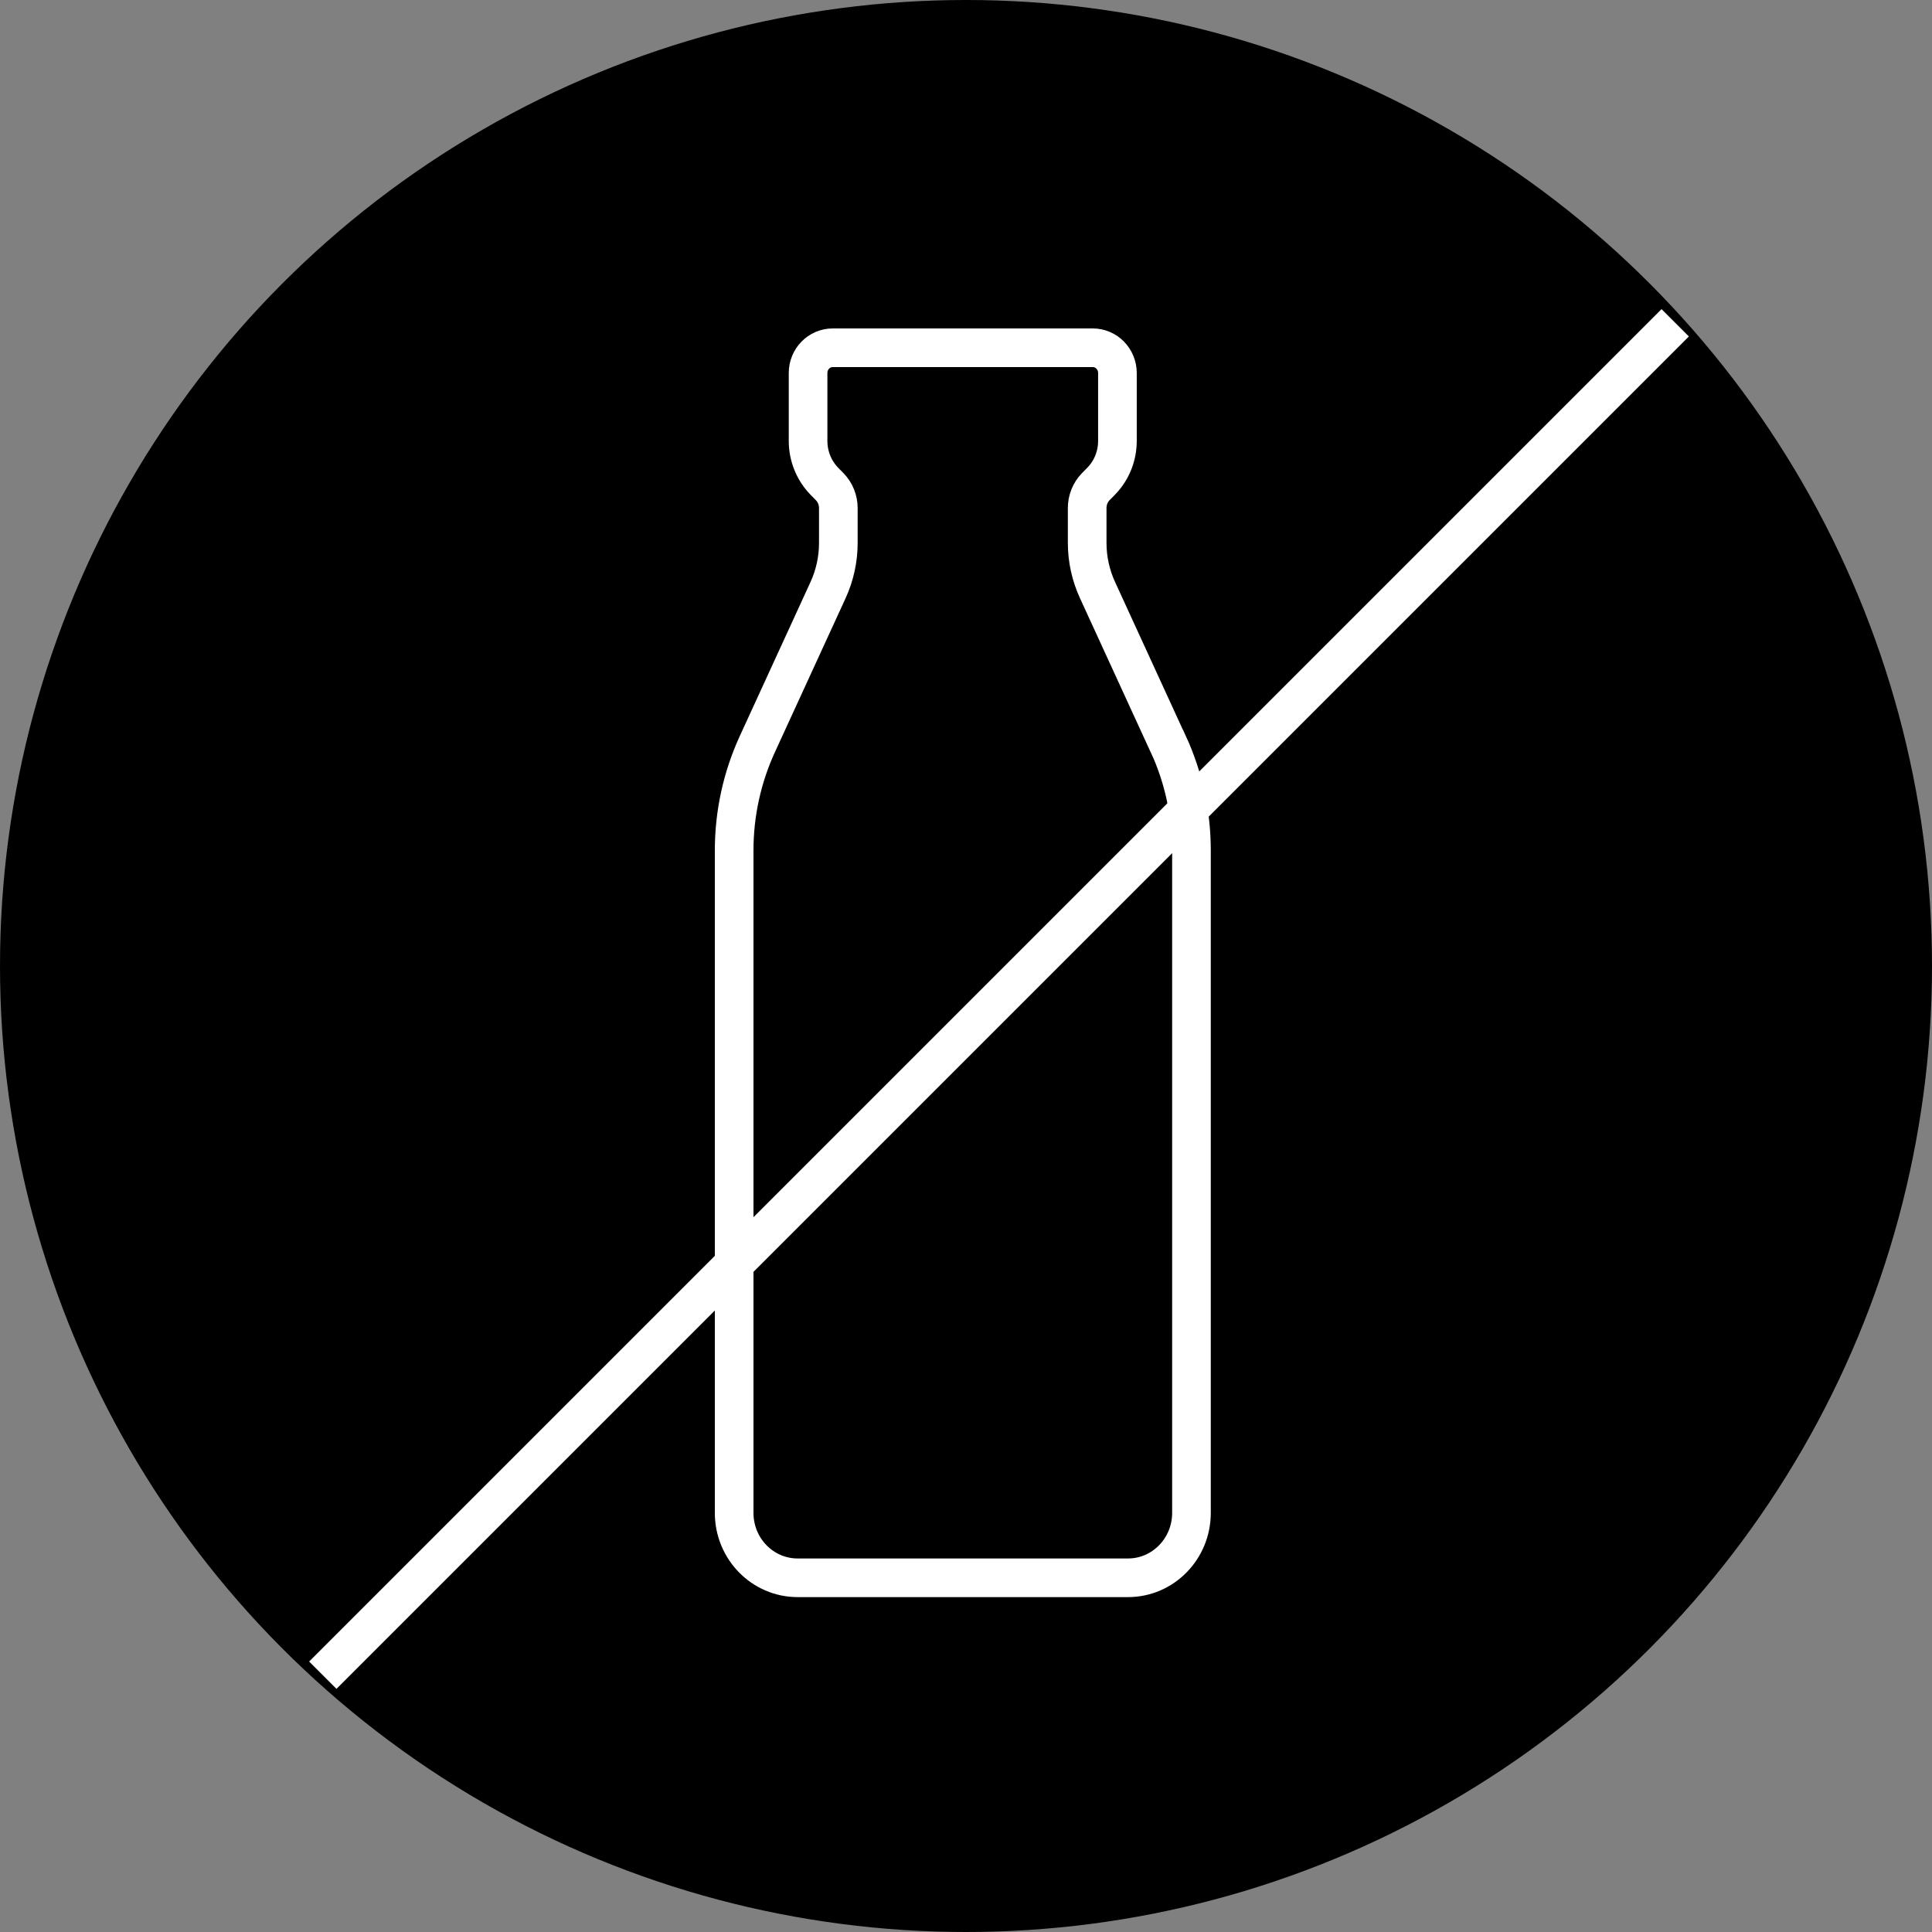
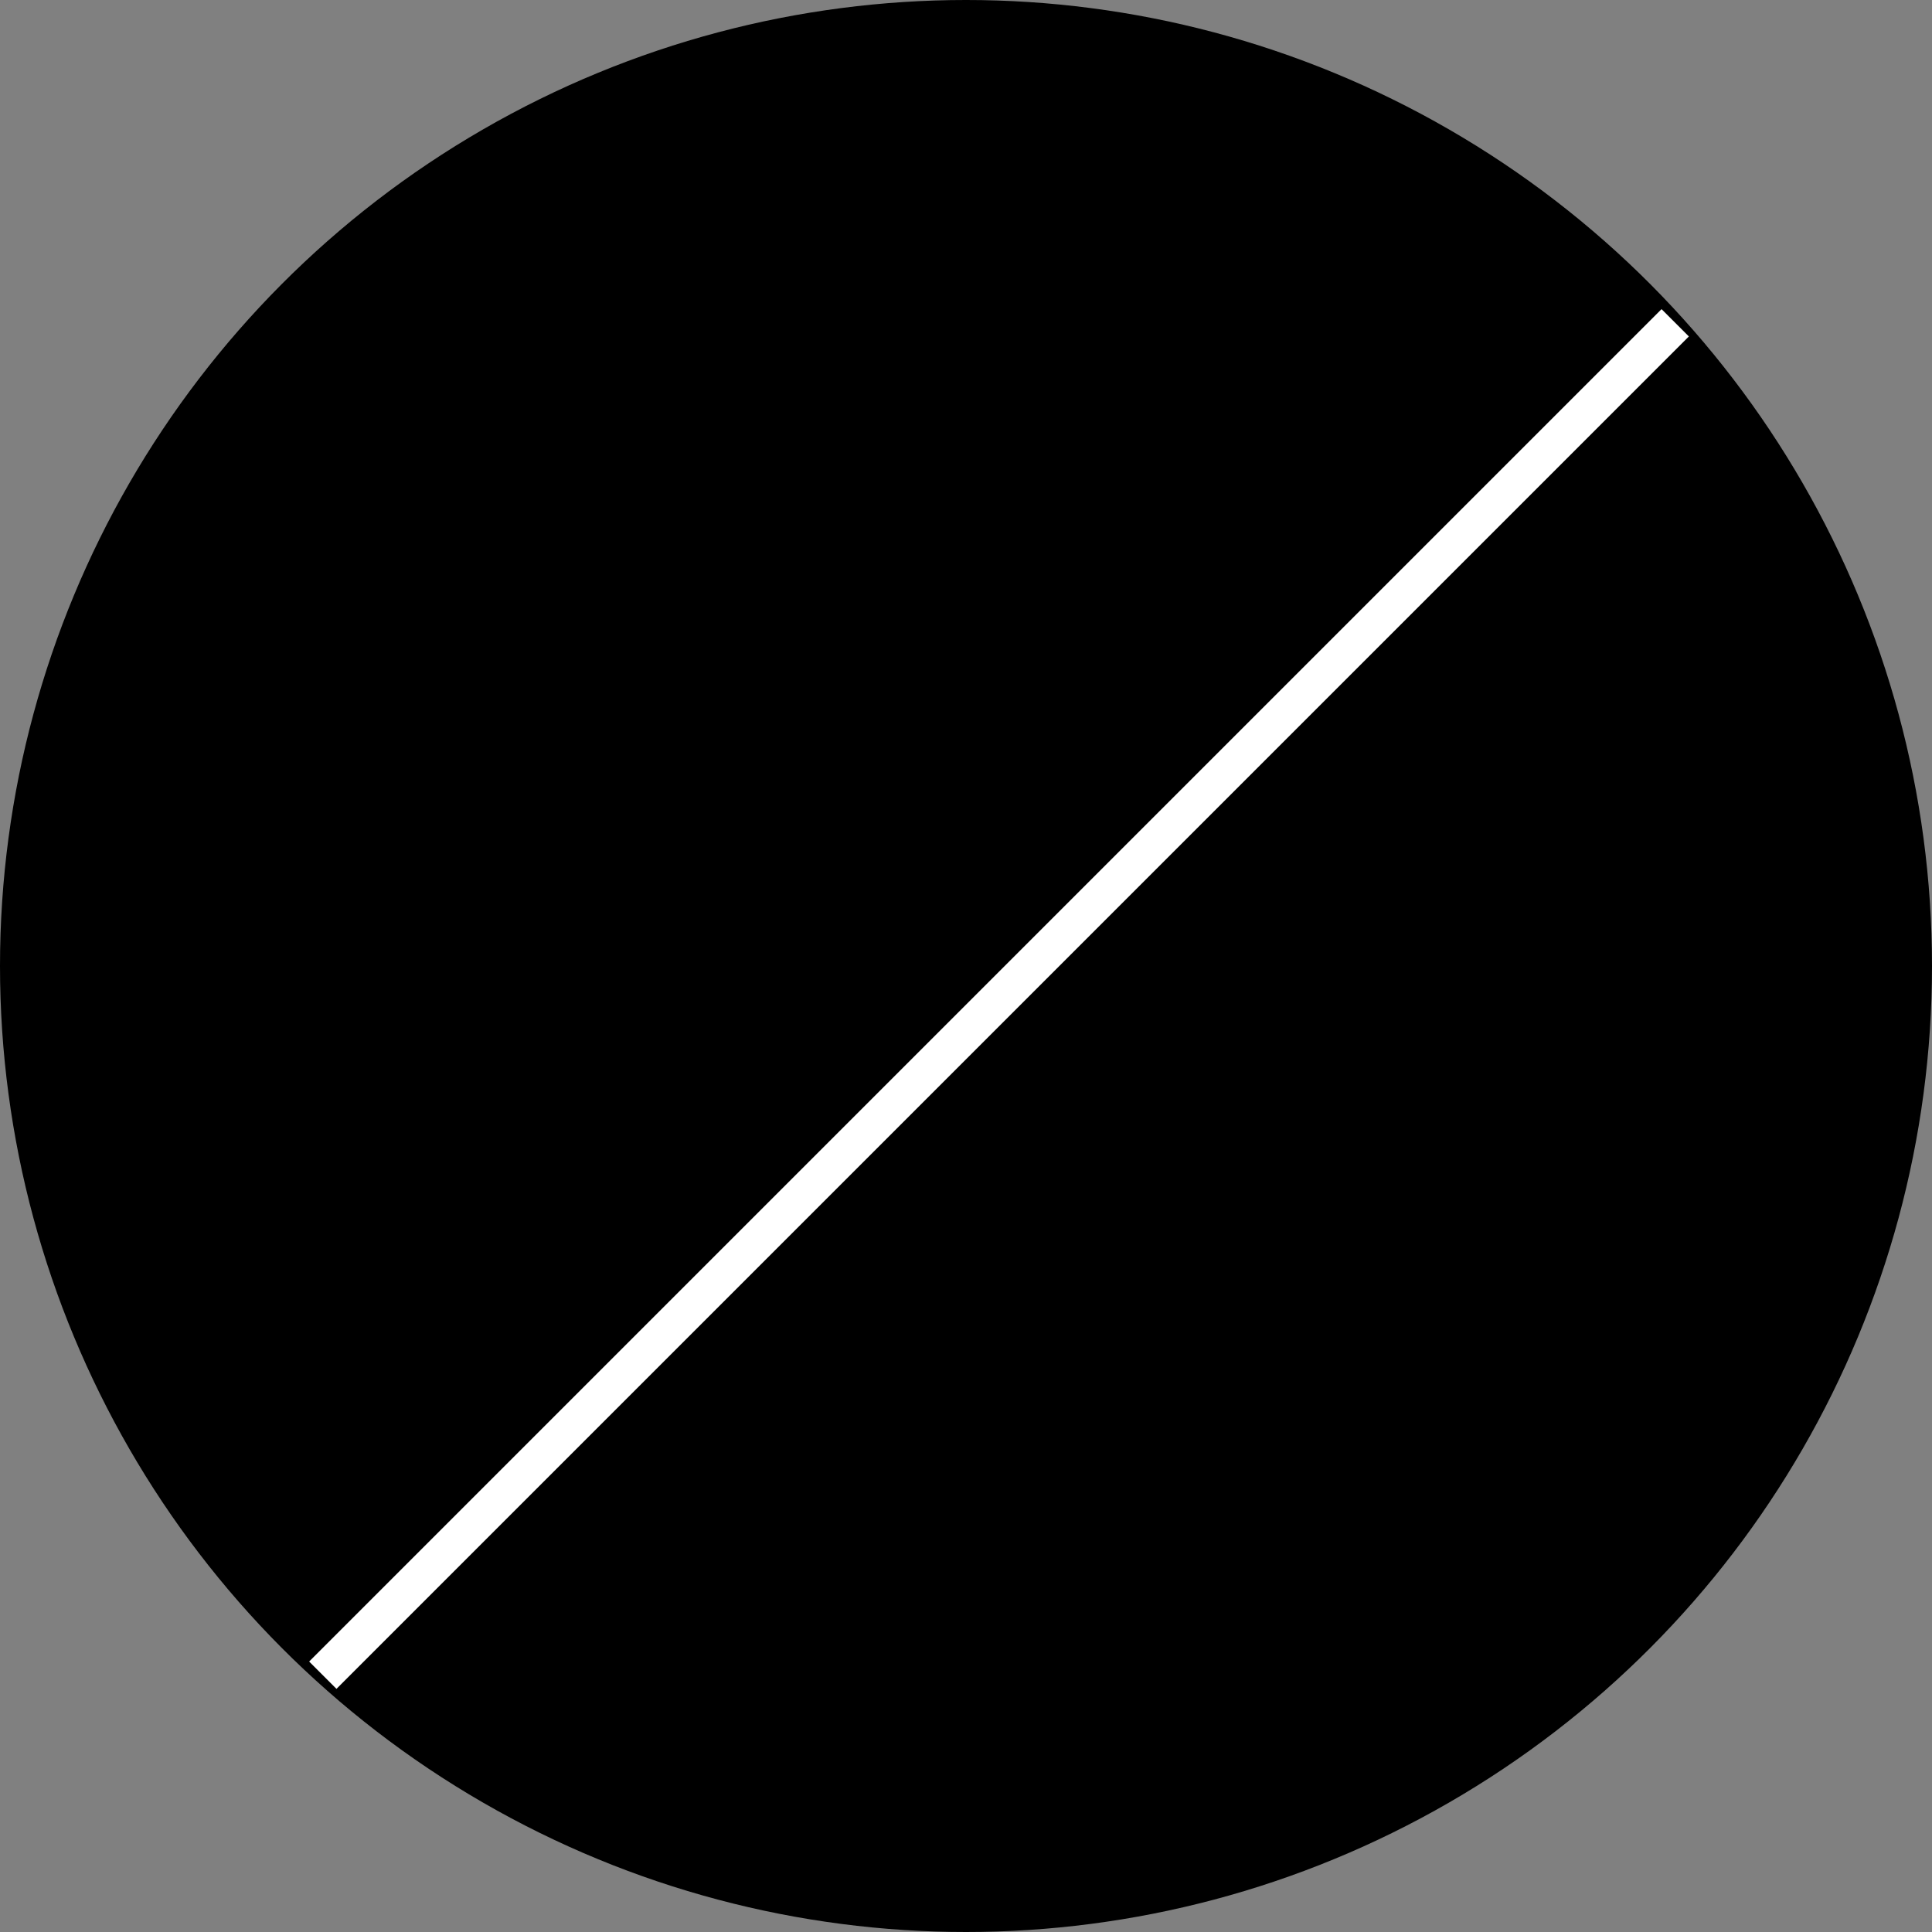
<svg xmlns="http://www.w3.org/2000/svg" width="50" height="50" viewBox="0 0 50 50" fill="none">
  <rect x="0" y="0" width="50" height="50" fill="#808080" stroke="none" />
  <circle cx="25" cy="25" r="25" fill="black" />
  <line x1="43.354" y1="8.354" x2="8.354" y2="43.354" stroke="white" />
-   <path d="M30.23 19.251L28.404 15.272C28.227 14.889 28.136 14.471 28.136 14.048V13.147C28.136 12.94 28.217 12.739 28.36 12.593L28.497 12.454C28.768 12.177 28.919 11.803 28.919 11.41V9.653C28.919 9.292 28.633 9 28.28 9H24.999H21.552C21.199 9 20.913 9.292 20.913 9.653V11.412C20.913 11.803 21.065 12.178 21.335 12.456L21.472 12.595C21.615 12.741 21.696 12.942 21.696 13.149V14.05C21.696 14.473 21.605 14.891 21.429 15.274L19.602 19.253C19.206 20.114 19 21.054 19 22.006V39.154C19 40.081 19.735 40.833 20.642 40.833H24.835H29.193C30.099 40.833 30.835 40.082 30.835 39.154V22.006C30.835 21.054 30.631 20.114 30.234 19.253L30.23 19.251Z" stroke="white" stroke-miterlimit="10" />
</svg>